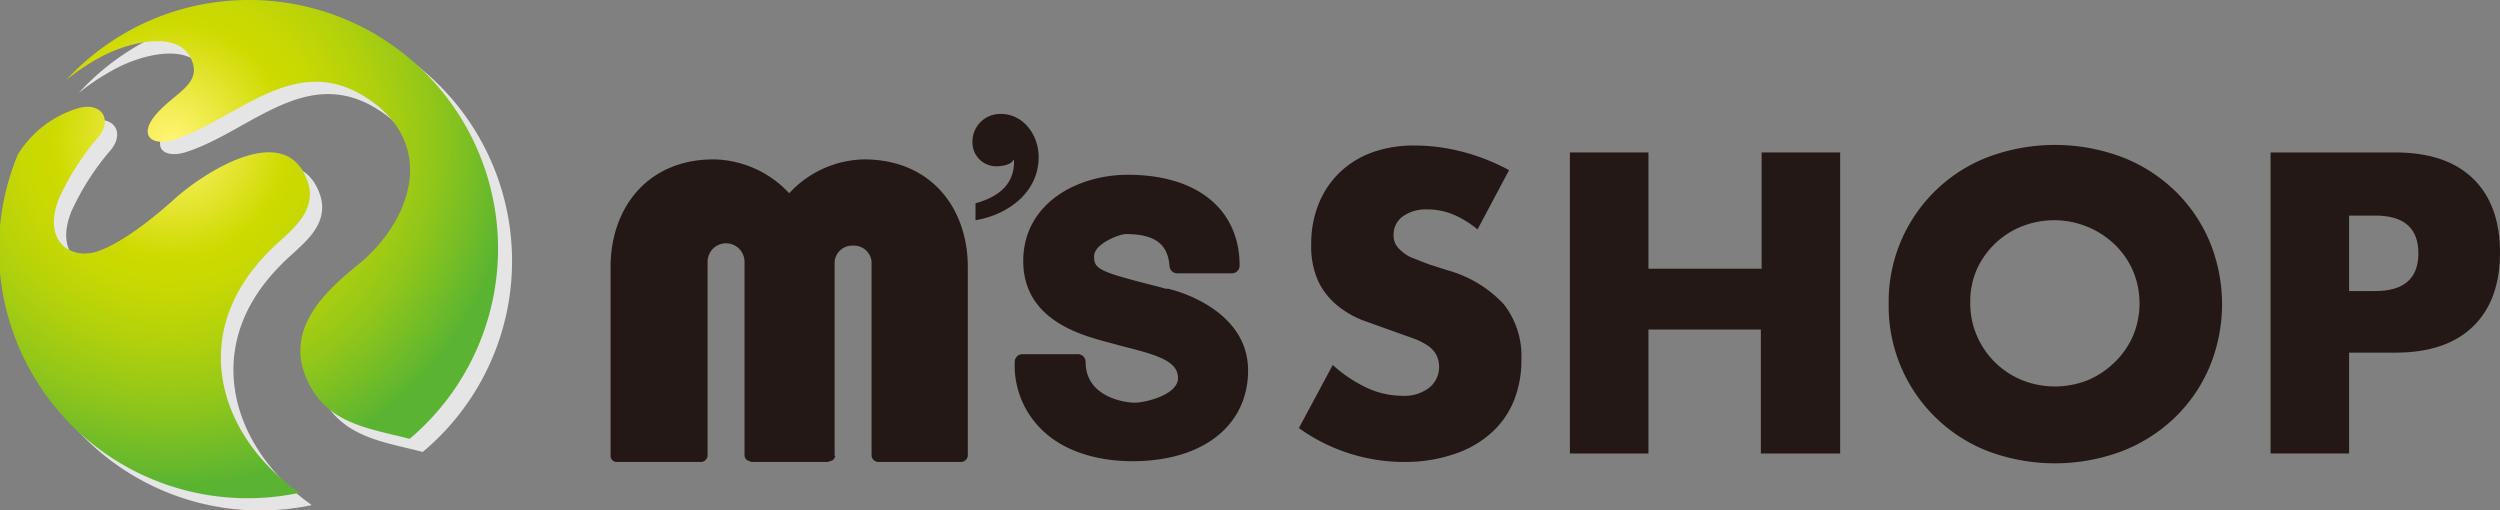
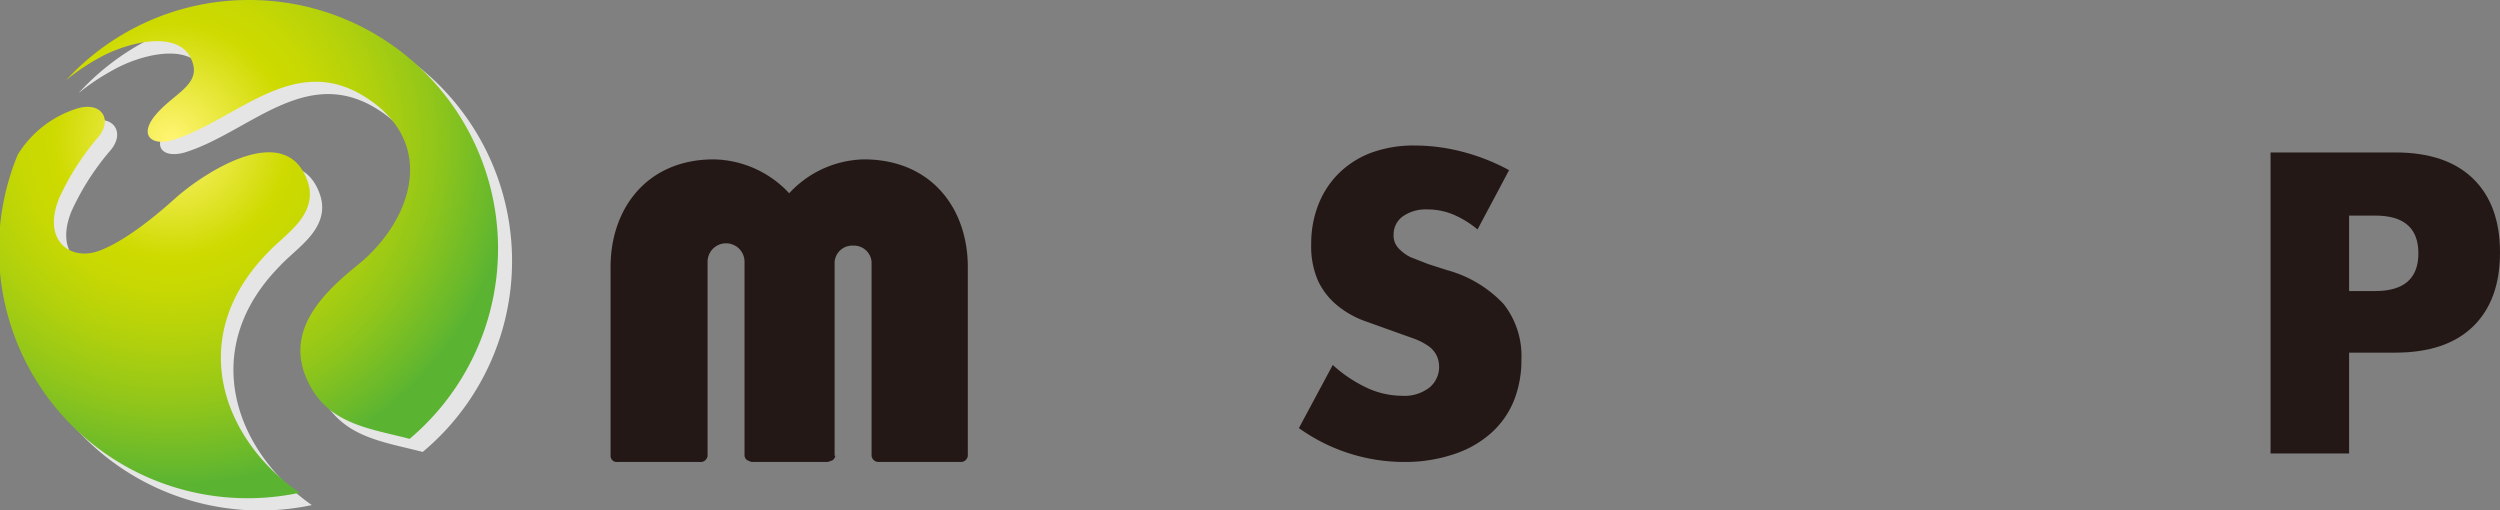
<svg xmlns="http://www.w3.org/2000/svg" xmlns:xlink="http://www.w3.org/1999/xlink" width="324.7" height="66.3" viewBox="0 0 324.7 66.3">
  <rect x="0" y="0" width="324.7" height="66.3" fill="#808080" stroke="none" />
  <defs>
    <radialGradient id="7f55d1b3-94c3-43ee-becb-277a3078b026" cx="22.26" cy="18.21" r="44.59" gradientUnits="userSpaceOnUse">
      <stop offset="0.01" stop-color="#fff471" />
      <stop offset="0.34" stop-color="#ceda00" />
      <stop offset="0.44" stop-color="#c7d803" />
      <stop offset="0.59" stop-color="#b2d10c" />
      <stop offset="0.77" stop-color="#91c61a" />
      <stop offset="0.97" stop-color="#63b72e" />
      <stop offset="1" stop-color="#5bb431" />
    </radialGradient>
    <radialGradient id="9bf0e0f0-a0eb-40ab-b011-9d5b62060b7d" cx="22.26" cy="18.21" r="44.59" xlink:href="#7f55d1b3-94c3-43ee-becb-277a3078b026" />
  </defs>
  <title>hd_logo</title>
  <g id="aa5f6fea-f39e-4e7e-b9db-4623efaed176" data-name="レイヤー 2">
    <g id="adc868b5-3a45-4f1f-8656-857942ede5ee" data-name="header">
      <path d="M34,1.6A32.2,32.2,0,0,0,10.2,12.1a28.5,28.5,0,0,1,4.3-2.9C18.3,7,24.5,5.6,26.3,9s-1.8,4.5-4.3,7.3-.8,4.3,2,3.5c8.4-2.6,15.8-11.6,25.2-5.5s5.7,16.1-1,21.6c-4.5,3.7-9.3,8.5-6.8,14.7s8.2,6.7,13.5,8.1A32.3,32.3,0,0,0,34,1.6Z" style="fill:#e5e5e6" />
      <path d="M36.3,34.6c1.1-1.2,2.7-2.4,3.9-3.8s2.1-3.2,1.4-5.4c-2.8-8.5-13.9-1-17.4,2.2-1.9,1.7-6.2,5.4-9.8,6.7S7,33,9.3,27.4a33.4,33.4,0,0,1,4.9-7.7c2.2-2.4.6-4.9-2.6-3.9a13.9,13.9,0,0,0-7.7,6A32.3,32.3,0,0,0,40.5,65.6C30.5,58.6,25.7,45.4,36.3,34.6Z" style="fill:#e5e5e6" />
      <path d="M32.3,0A32.2,32.2,0,0,0,8.6,10.4a28.5,28.5,0,0,1,4.3-2.9c3.8-2.1,10-3.5,11.8-.1s-1.8,4.5-4.3,7.3-.8,4.3,2,3.5c8.4-2.6,15.8-11.6,25.2-5.5s5.7,16.1-1,21.6C42,38,37.2,42.7,39.7,48.9s8.2,6.7,13.5,8.1A32.3,32.3,0,0,0,32.3,0Z" style="fill:url(#7f55d1b3-94c3-43ee-becb-277a3078b026)" />
      <path d="M34.7,32.9c1.1-1.2,2.7-2.4,3.9-3.8s2.1-3.2,1.4-5.4c-2.8-8.5-13.9-1-17.4,2.2-1.9,1.7-6.2,5.4-9.8,6.7s-7.4-1.3-5.1-6.9A33.4,33.4,0,0,1,12.6,18c2.2-2.4.6-4.9-2.6-3.9a13.9,13.9,0,0,0-7.7,6A32.3,32.3,0,0,0,38.9,64C28.8,57,24.1,43.8,34.7,32.9Z" style="fill:url(#9bf0e0f0-a0eb-40ab-b011-9d5b62060b7d)" />
-       <path d="M126.7,26.4c2.9-.8,5.1-2.4,5-5.6h-.1c-.3.6-1.4.8-2.3.8a3.1,3.1,0,0,1-3-3.1,3.6,3.6,0,0,1,3.7-3.7c2.9,0,4.9,2.7,4.9,5.6,0,4.6-4,7.5-8.2,8.2Z" style="fill:#231815" />
-       <path d="M151.7,37.5h-.3l-.7-.2c-7.9-2-8.6-2.3-8.6-4s3.4-2.9,4.1-2.9c3.8,0,5.5,1.3,5.7,4.2a1,1,0,0,0,1,.9H160a1,1,0,0,0,1-1c0-7.3-5.5-11.8-14.5-11.8-6.7,0-13.6,3.8-13.6,11.2s7,9.5,10.8,10.5l2.2.6c4.4,1.1,7.1,1.9,7.1,4.1s-4.3,3.2-5.6,3.2S141,51.6,141,47a1,1,0,0,0-1-1h-7.2a1,1,0,0,0-1,.9,11.6,11.6,0,0,0,3.3,8.7c2.7,2.8,7,4.3,12,4.3,9.1,0,15-4.6,15-11.8S154.3,38.1,151.7,37.5Z" style="fill:#231815" />
      <path d="M124.8,60H114.1a.9.9,0,0,1-.9-.8V34a2.3,2.3,0,0,0-2.4-2.1,2.3,2.3,0,0,0-2.4,2.1V59.2h.1a1,1,0,0,1-.4.6l-.6.2H97.6l-.5-.2a.8.8,0,0,1-.4-.6V34a2.4,2.4,0,0,0-4.8,0V59.2a.9.9,0,0,1-1,.8H80.2a.8.8,0,0,1-.9-.8V34.7c0-7.7,4.8-14,13.4-14a13.7,13.7,0,0,1,9.8,4.4,13.6,13.6,0,0,1,9.7-4.4c8.7,0,13.5,6.3,13.5,14V59.2A.9.9,0,0,1,124.8,60Z" style="fill:#231815" />
      <path d="M191.9,29.8a12.6,12.6,0,0,0-3.3-2,8.8,8.8,0,0,0-3.2-.6,5.2,5.2,0,0,0-3.2.9,2.9,2.9,0,0,0-1.2,2.4,2.4,2.4,0,0,0,.6,1.7,5.4,5.4,0,0,0,1.6,1.2l2.3.9,2.5.8a15.7,15.7,0,0,1,7.3,4.4,10.9,10.9,0,0,1,2.3,7.2,14.1,14.1,0,0,1-1,5.4,11.3,11.3,0,0,1-3,4.2,13.6,13.6,0,0,1-4.8,2.7,19.9,19.9,0,0,1-6.4,1,23.5,23.5,0,0,1-13.7-4.4l4.4-8.2a17.6,17.6,0,0,0,4.5,3,10.8,10.8,0,0,0,4.4,1,5.3,5.3,0,0,0,3.7-1.1,3.5,3.5,0,0,0,.9-4.1,3.3,3.3,0,0,0-1-1.2,8.3,8.3,0,0,0-1.9-1l-2.8-1-3.9-1.4a12.1,12.1,0,0,1-3.4-2,9.2,9.2,0,0,1-2.4-3.1,11.1,11.1,0,0,1-.9-4.8,13.8,13.8,0,0,1,1-5.3,11.7,11.7,0,0,1,2.7-4,12,12,0,0,1,4.2-2.6,16,16,0,0,1,5.6-.9,24.6,24.6,0,0,1,6.1.8,26.8,26.8,0,0,1,6.1,2.4Z" style="fill:#231815" />
-       <path d="M214.1,34.9h14.7V19.8h10.2V58.9H228.7V42.8H214.1V58.9H203.9V19.8h10.2Z" style="fill:#231815" />
-       <path d="M245.3,39.4a20.1,20.1,0,0,1,12.9-19,24.8,24.8,0,0,1,17.4,0,20.6,20.6,0,0,1,6.9,4.4,20,20,0,0,1,4.5,6.6,21.3,21.3,0,0,1,0,16.2,20,20,0,0,1-4.5,6.6,20.6,20.6,0,0,1-6.9,4.4,24.8,24.8,0,0,1-17.4,0,20.2,20.2,0,0,1-12.9-19Zm10.6,0a10.4,10.4,0,0,0,.9,4.3,10.8,10.8,0,0,0,5.9,5.7,11.5,11.5,0,0,0,8.4,0,11.1,11.1,0,0,0,3.5-2.3,10.7,10.7,0,0,0,2.4-3.4,10.9,10.9,0,0,0,0-8.6,10.7,10.7,0,0,0-2.4-3.4,11.4,11.4,0,0,0-12-2.3,10.8,10.8,0,0,0-5.9,5.7A10.4,10.4,0,0,0,255.9,39.4Z" style="fill:#231815" />
      <path d="M305.1,58.9H294.9V19.8h16.2q6.6,0,10.1,3.4t3.5,9.6q0,6.2-3.5,9.6t-10.1,3.4h-6Zm0-21.1h3.4q5.6,0,5.6-4.9T308.5,28h-3.4Z" style="fill:#231815" />
    </g>
  </g>
</svg>